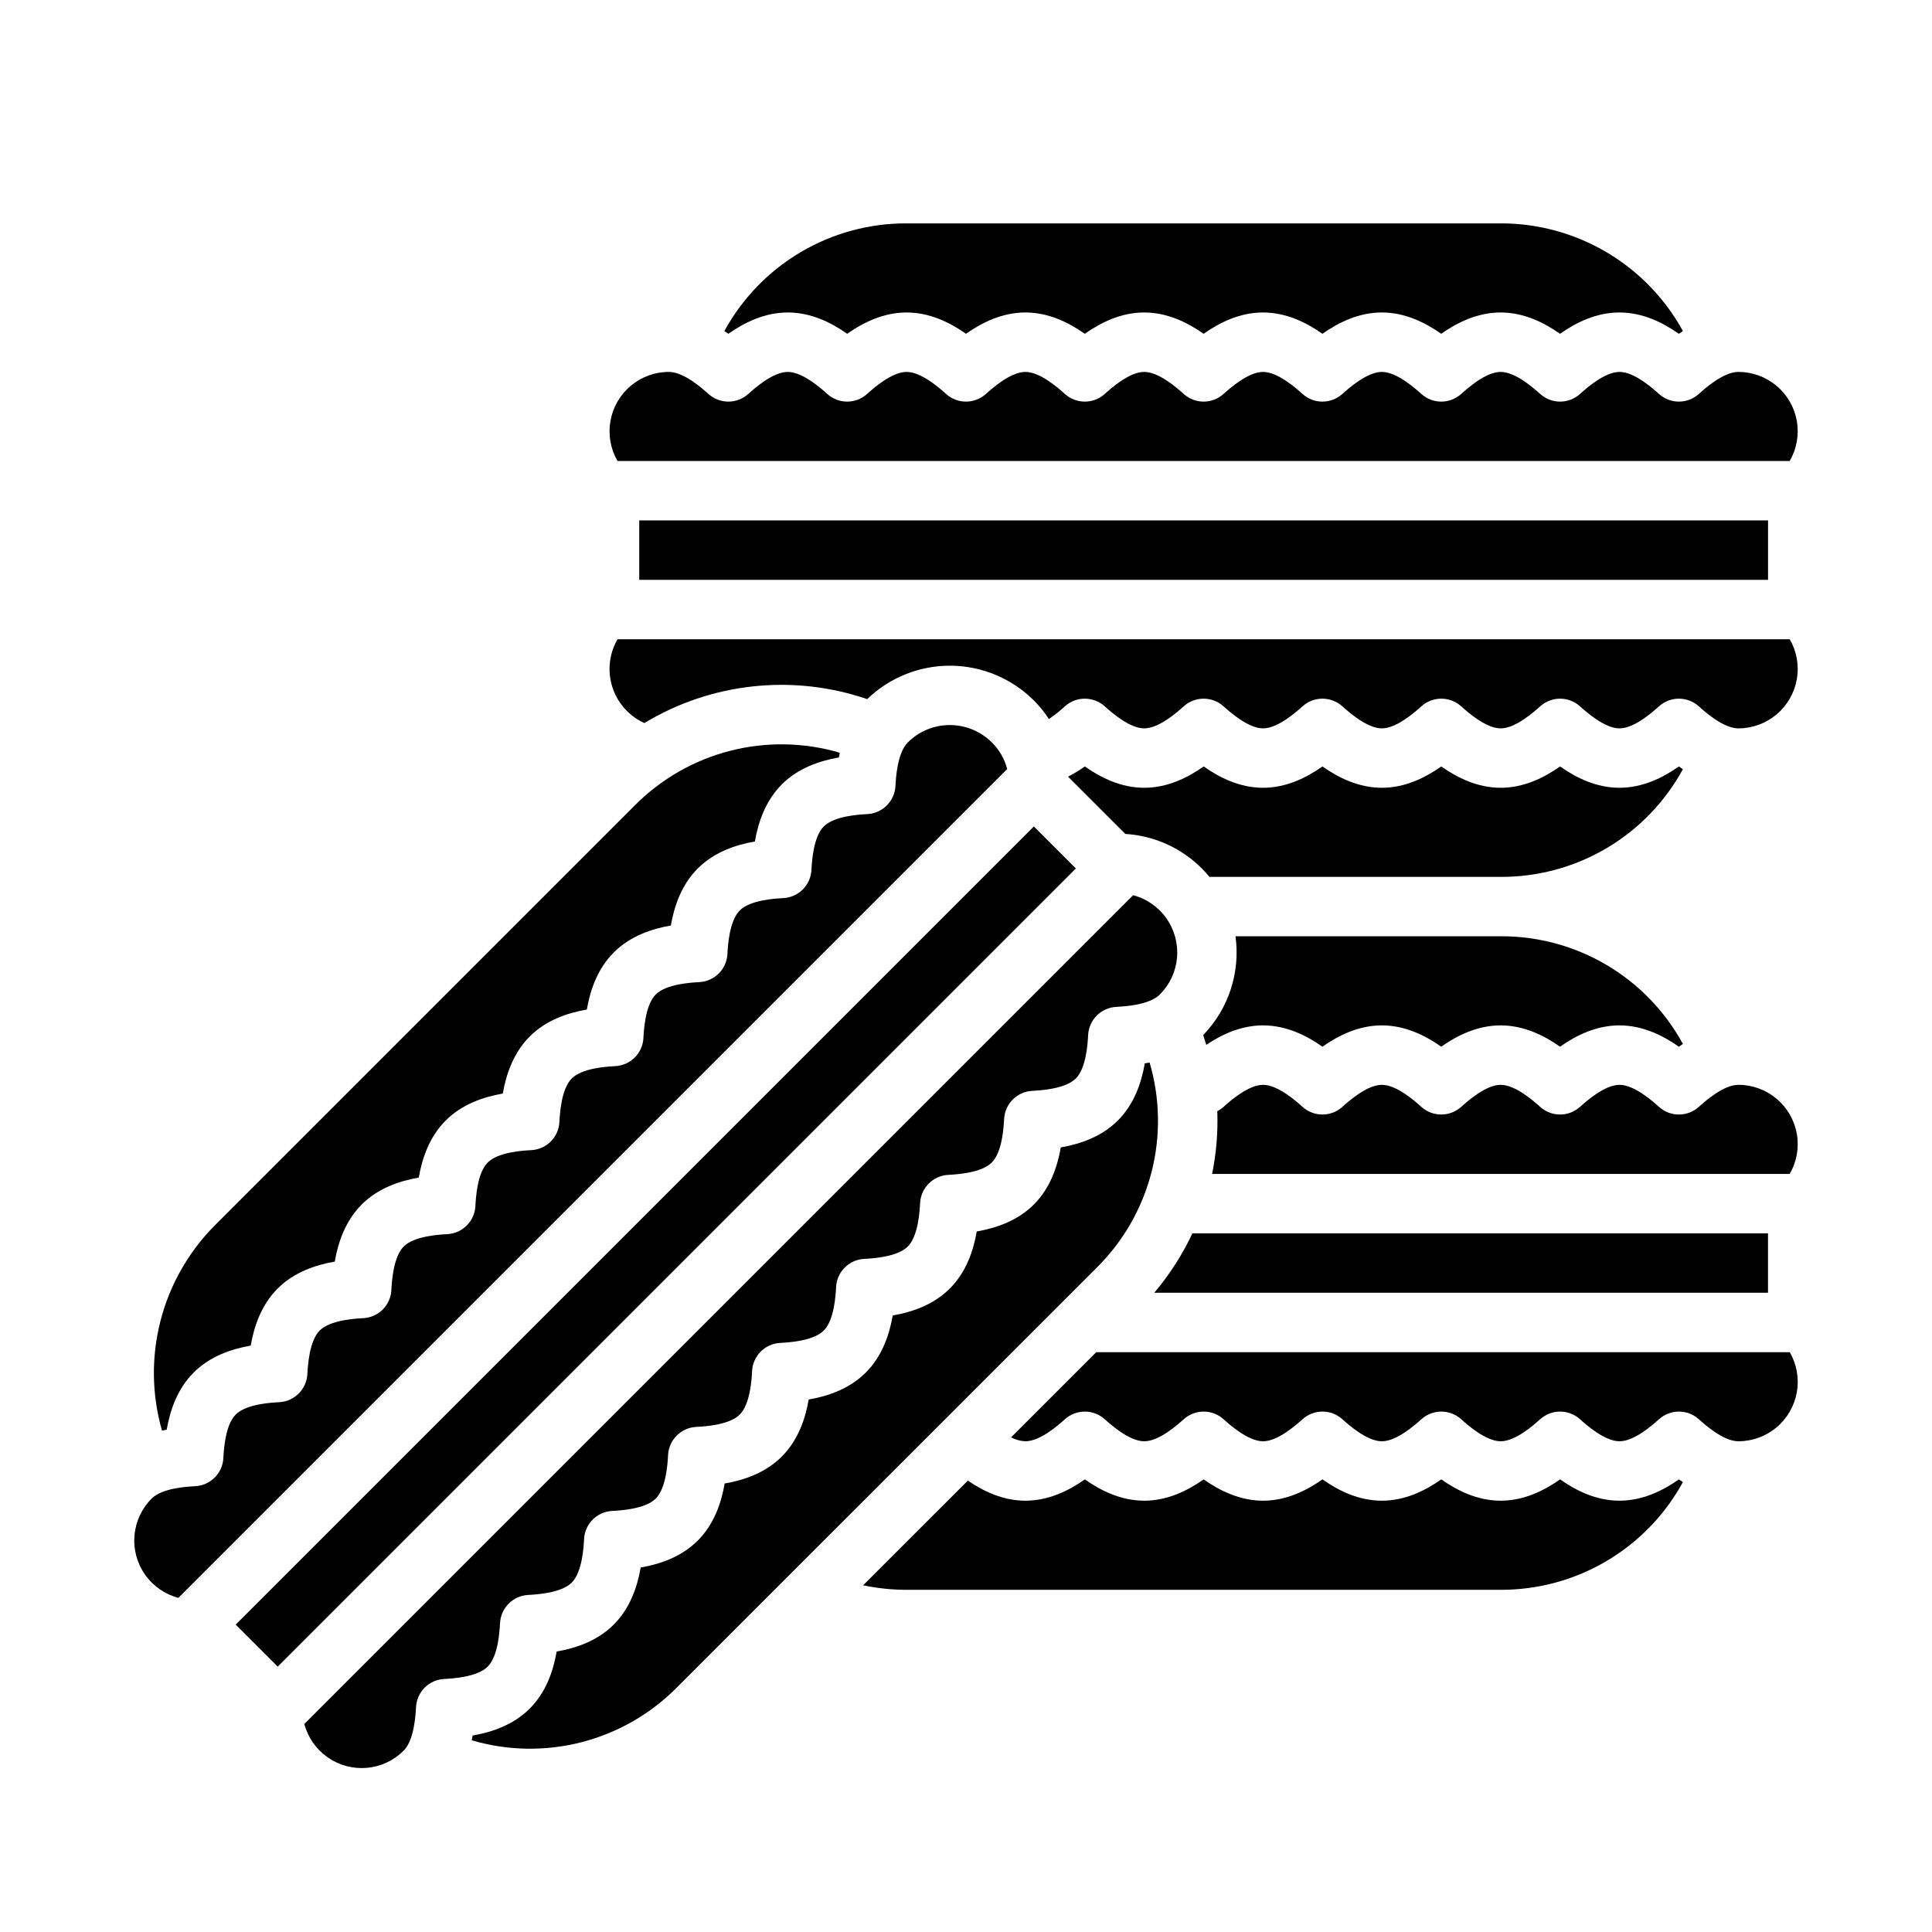
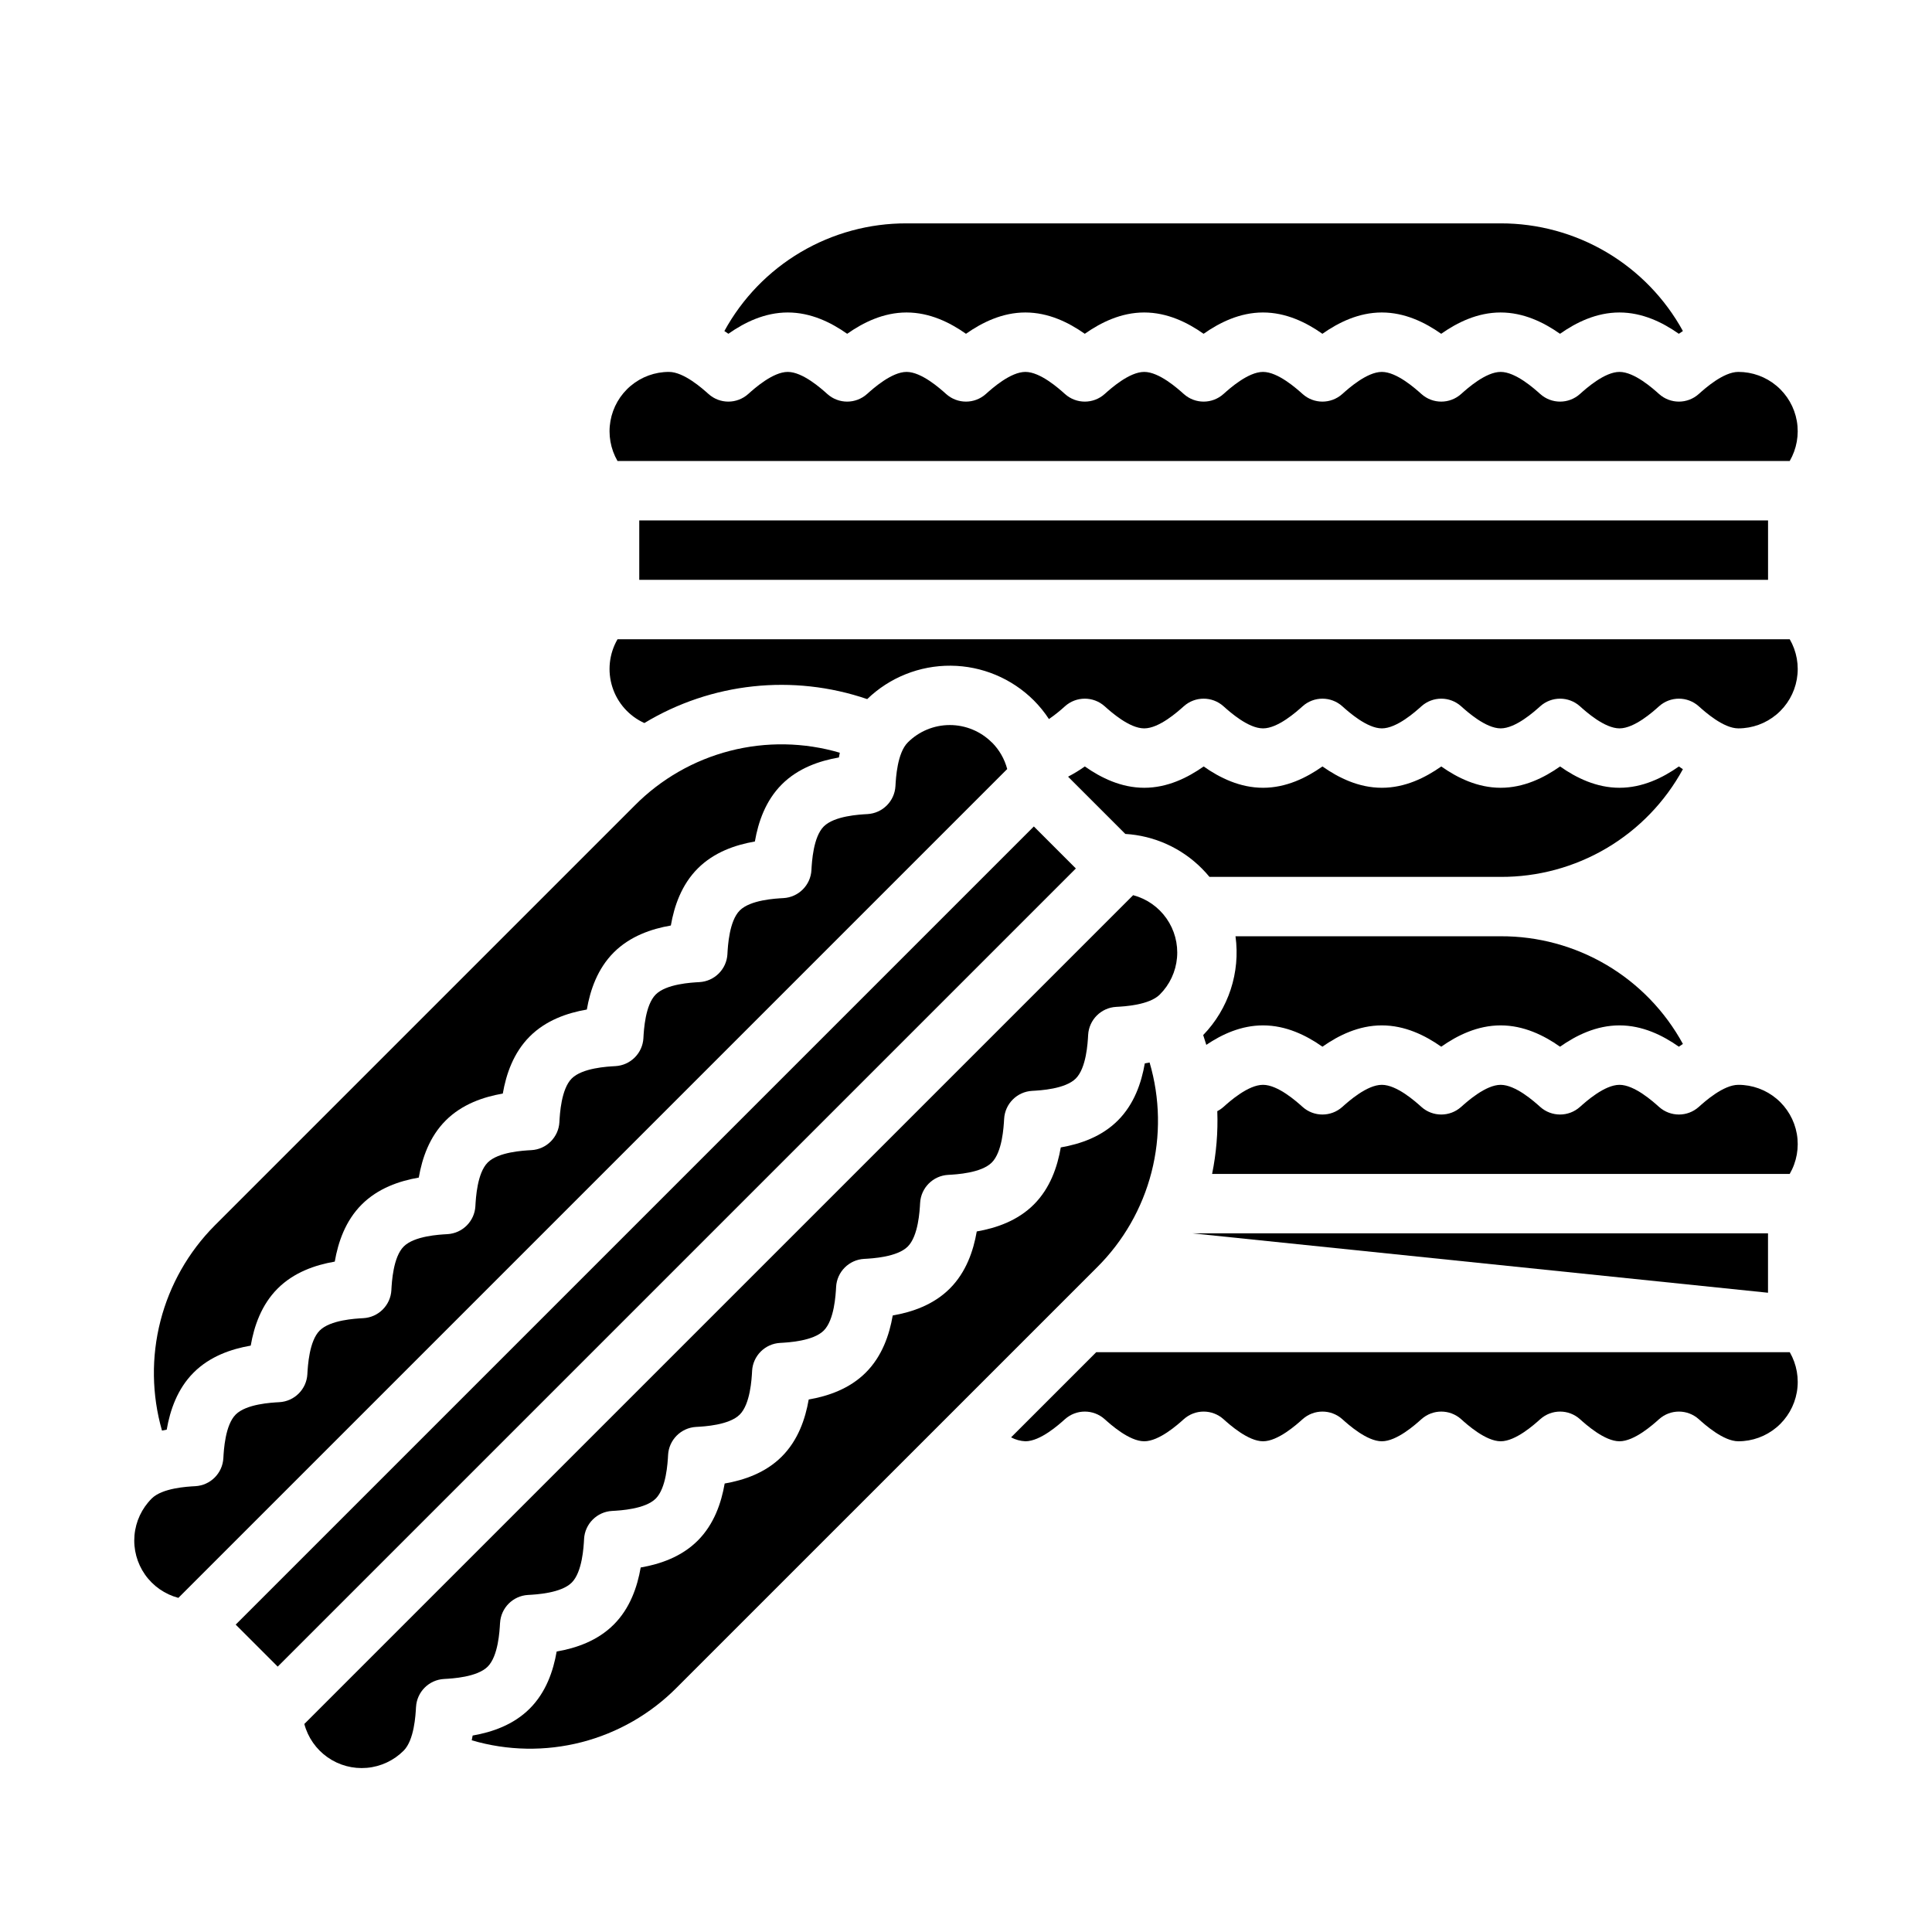
<svg xmlns="http://www.w3.org/2000/svg" fill="#000000" width="800px" height="800px" version="1.1" viewBox="144 144 512 512">
  <g>
    <path d="m352.77 226.81c6.102 0 11.457 2.629 15.742 5.648 4.289-3.019 9.645-5.648 15.742-5.648 6.102 0 11.457 2.629 15.742 5.648 4.289-3.019 9.645-5.648 15.742-5.648 6.102 0 11.457 2.629 15.742 5.648 4.289-3.019 9.645-5.648 15.742-5.648 6.102 0 11.457 2.629 15.742 5.648 4.289-3.019 9.645-5.648 15.742-5.648 6.102 0 11.457 2.629 15.742 5.648 4.289-3.019 9.645-5.648 15.742-5.648 6.102 0 11.457 2.629 15.742 5.648 4.289-3.019 9.645-5.648 15.742-5.648 6.102 0 11.457 2.629 15.742 5.648 4.289-3.019 9.645-5.648 15.742-5.648 6.102 0 11.457 2.629 15.742 5.648 0.344-0.242 0.699-0.48 1.059-0.719h0.031c-4.75-8.652-11.738-15.867-20.234-20.891-8.496-5.019-18.188-7.664-28.059-7.652h-157.44c-9.871-0.031-19.57 2.606-28.07 7.625-8.504 5.023-15.488 12.246-20.227 20.91 0.359 0.238 0.719 0.48 1.066 0.723 4.285-3.016 9.641-5.644 15.742-5.644z" />
    <path d="m583.67 437.35c-1.617-1.449-6.535-5.859-10.488-5.859s-8.871 4.41-10.488 5.863v-0.004c-2.992 2.68-7.519 2.68-10.512 0-1.617-1.449-6.535-5.859-10.488-5.859-3.953 0-8.871 4.41-10.488 5.863v-0.004c-2.992 2.68-7.519 2.68-10.512 0-1.617-1.449-6.535-5.859-10.488-5.859s-8.871 4.41-10.488 5.863v-0.004c-2.992 2.68-7.519 2.68-10.512 0-1.617-1.449-6.535-5.859-10.488-5.859s-8.871 4.41-10.488 5.863v-0.004c-0.496 0.441-1.047 0.82-1.637 1.121 0.207 5.578-0.258 11.164-1.375 16.633h153.07c1.859-3.203 2.527-6.961 1.891-10.605-0.641-3.648-2.547-6.953-5.383-9.332-2.836-2.379-6.422-3.684-10.125-3.676-3.953 0-8.871 4.41-10.488 5.863v-0.004c-2.992 2.68-7.519 2.68-10.512 0z" />
    <path d="m471.42 392.12c1.32 9.582-1.836 19.234-8.562 26.184 0.293 0.863 0.566 1.727 0.824 2.594 4.164-2.809 9.262-5.16 15.035-5.16 6.102 0 11.457 2.629 15.742 5.648 4.289-3.019 9.645-5.648 15.742-5.648 6.102 0 11.457 2.629 15.742 5.648 4.289-3.019 9.645-5.648 15.742-5.648 6.102 0 11.457 2.629 15.742 5.648 4.289-3.019 9.645-5.648 15.742-5.648 6.102 0 11.457 2.629 15.742 5.648 0.348-0.242 0.703-0.484 1.066-0.723h0.012c-4.727-8.672-11.711-15.902-20.215-20.93-8.504-5.023-18.207-7.652-28.082-7.613z" />
    <path d="m573.18 352.77c-6.102 0-11.457-2.629-15.742-5.648-4.289 3.019-9.645 5.648-15.742 5.648-6.102 0-11.457-2.629-15.742-5.648-4.289 3.019-9.645 5.648-15.742 5.648-6.102 0-11.457-2.629-15.742-5.648-4.289 3.019-9.645 5.648-15.742 5.648-6.102 0-11.457-2.629-15.742-5.648-4.289 3.019-9.645 5.648-15.742 5.648-6.102 0-11.457-2.629-15.742-5.648h-0.016c-1.398 0.992-2.859 1.887-4.379 2.676v0.09l15.113 15.109-0.004 0.004c7.656 0.457 14.875 3.715 20.285 9.152 0.719 0.719 1.391 1.465 2.027 2.234h77.164c9.875 0.039 19.578-2.59 28.082-7.613 8.5-5.023 15.488-12.254 20.215-20.926-0.359-0.238-0.719-0.48-1.066-0.723-4.285 3.016-9.641 5.644-15.742 5.644z" />
-     <path d="m573.18 541.7c-6.102 0-11.457-2.629-15.742-5.648-4.289 3.019-9.645 5.648-15.742 5.648-6.102 0-11.457-2.629-15.742-5.648-4.289 3.019-9.645 5.648-15.742 5.648-6.102 0-11.457-2.629-15.742-5.648-4.289 3.019-9.645 5.648-15.742 5.648-6.102 0-11.457-2.629-15.742-5.648-4.289 3.019-9.645 5.648-15.742 5.648-6.102 0-11.457-2.629-15.742-5.648-4.289 3.019-9.645 5.648-15.742 5.648-5.883 0-11.059-2.445-15.266-5.324l-27.754 27.738c3.785 0.801 7.644 1.203 11.512 1.203h157.44c9.871 0.027 19.57-2.609 28.07-7.629 8.504-5.023 15.488-12.246 20.227-20.91-0.359-0.238-0.719-0.48-1.066-0.723-4.285 3.016-9.641 5.644-15.742 5.644z" />
    <path d="m307.65 313.41c-2.223 3.844-2.719 8.449-1.363 12.68 1.352 4.227 4.43 7.688 8.477 9.523 17.777-10.738 39.398-13.062 59.055-6.344 5.941-5.738 13.895-8.918 22.152-8.852 8.258 0.066 16.16 3.371 22.008 9.203 1.5 1.504 2.84 3.16 4.004 4.938 1.492-1.031 2.914-2.168 4.25-3.394 2.992-2.68 7.519-2.68 10.512 0 1.617 1.449 6.535 5.863 10.488 5.863s8.871-4.41 10.488-5.863c2.992-2.68 7.519-2.68 10.512 0 1.617 1.449 6.535 5.863 10.488 5.863s8.871-4.41 10.488-5.863c2.992-2.68 7.519-2.68 10.512 0 1.617 1.449 6.535 5.863 10.488 5.863s8.871-4.41 10.488-5.863c2.992-2.68 7.519-2.68 10.512 0 1.613 1.449 6.535 5.863 10.488 5.863 3.953 0 8.871-4.41 10.488-5.863 2.992-2.68 7.519-2.68 10.512 0 1.613 1.449 6.535 5.863 10.488 5.863s8.871-4.41 10.488-5.863c2.992-2.68 7.519-2.68 10.512 0 1.613 1.449 6.535 5.863 10.488 5.863 3.703 0 7.285-1.301 10.121-3.684 2.836-2.379 4.742-5.68 5.383-9.328 0.645-3.644-0.023-7.402-1.875-10.605z" />
    <path d="m448.65 425.57c-0.426 0.086-0.848 0.172-1.266 0.242-0.898 5.168-2.82 10.809-7.141 15.129-4.316 4.316-9.961 6.242-15.125 7.137-0.895 5.164-2.82 10.809-7.137 15.129-4.316 4.316-9.961 6.242-15.129 7.141-0.898 5.164-2.82 10.809-7.141 15.129-4.316 4.316-9.961 6.242-15.129 7.137-0.895 5.164-2.82 10.809-7.137 15.129-4.316 4.316-9.961 6.242-15.129 7.141-0.898 5.164-2.824 10.809-7.141 15.125-4.316 4.316-9.961 6.242-15.129 7.141-0.898 5.164-2.82 10.809-7.137 15.125-4.309 4.309-9.953 6.234-15.121 7.129-0.898 5.164-2.824 10.812-7.141 15.129-4.316 4.316-9.961 6.242-15.129 7.141-0.895 5.164-2.82 10.809-7.137 15.125-4.316 4.316-9.961 6.242-15.129 7.141-0.074 0.418-0.156 0.844-0.242 1.266l0.004-0.004c9.477 2.789 19.527 2.961 29.094 0.504 9.562-2.461 18.285-7.461 25.238-14.477l111.33-111.32c7.016-6.957 12.016-15.68 14.477-25.242 2.457-9.566 2.285-19.617-0.504-29.094z" />
    <path d="m604.67 242.56c-3.953 0-8.871 4.41-10.488 5.863v-0.004c-2.992 2.684-7.519 2.684-10.512 0-1.617-1.449-6.535-5.859-10.488-5.859s-8.871 4.41-10.488 5.863v-0.004c-2.992 2.684-7.519 2.684-10.512 0-1.617-1.449-6.535-5.859-10.488-5.859-3.953 0-8.871 4.41-10.488 5.863v-0.004c-2.992 2.684-7.519 2.684-10.512 0-1.617-1.449-6.535-5.859-10.488-5.859s-8.871 4.41-10.488 5.863v-0.004c-2.992 2.684-7.519 2.684-10.512 0-1.617-1.449-6.535-5.859-10.488-5.859s-8.871 4.41-10.488 5.863v-0.004c-2.992 2.684-7.519 2.684-10.512 0-1.617-1.449-6.535-5.859-10.488-5.859s-8.871 4.41-10.488 5.863v-0.004c-2.992 2.684-7.519 2.684-10.512 0-1.613-1.449-6.535-5.859-10.488-5.859-3.953 0-8.871 4.41-10.488 5.863v-0.004c-2.992 2.684-7.519 2.684-10.512 0-1.613-1.449-6.535-5.859-10.488-5.859s-8.871 4.41-10.488 5.863v-0.004c-2.992 2.684-7.519 2.684-10.512 0-1.613-1.449-6.535-5.859-10.488-5.859s-8.871 4.41-10.488 5.863v-0.004c-2.992 2.684-7.519 2.684-10.508 0-1.617-1.449-6.539-5.859-10.492-5.859-3.703-0.004-7.285 1.301-10.121 3.68-2.836 2.379-4.742 5.684-5.383 9.328-0.645 3.648 0.023 7.402 1.875 10.609h310.64c1.855-3.203 2.523-6.961 1.887-10.609-0.641-3.644-2.547-6.949-5.383-9.328-2.836-2.383-6.422-3.684-10.125-3.68z" />
    <path d="m313.41 281.92h299.14v15.742h-299.14z" />
    <path d="m434.52 502.34-22.574 22.574c1.176 0.625 2.473 0.98 3.801 1.039 3.953 0 8.871-4.41 10.488-5.863v0.004c2.992-2.68 7.519-2.68 10.512 0 1.617 1.449 6.535 5.859 10.488 5.859s8.871-4.41 10.488-5.863v0.004c2.992-2.68 7.519-2.68 10.512 0 1.617 1.449 6.535 5.859 10.488 5.859s8.871-4.41 10.488-5.863v0.004c2.992-2.68 7.519-2.68 10.512 0 1.617 1.449 6.535 5.859 10.488 5.859s8.871-4.41 10.488-5.863v0.004c2.992-2.68 7.519-2.68 10.512 0 1.613 1.449 6.535 5.859 10.488 5.859 3.953 0 8.871-4.41 10.488-5.863v0.004c2.992-2.68 7.519-2.68 10.512 0 1.613 1.449 6.535 5.859 10.488 5.859s8.871-4.41 10.488-5.863v0.004c2.992-2.68 7.519-2.68 10.512 0 1.613 1.449 6.535 5.859 10.488 5.859 3.703 0.004 7.285-1.301 10.121-3.68 2.836-2.379 4.742-5.684 5.383-9.328 0.641-3.648-0.023-7.402-1.875-10.605z" />
-     <path d="m612.54 486.59v-15.742h-152.54c-2.66 5.668-6.062 10.965-10.109 15.742z" />
+     <path d="m612.54 486.59v-15.742h-152.54z" />
    <path d="m276.52 574.11c0.219-4.012 3.422-7.215 7.434-7.434 2.164-0.117 8.766-0.48 11.562-3.273 2.793-2.793 3.156-9.395 3.273-11.562h-0.004c0.219-4.008 3.422-7.211 7.434-7.43 2.164-0.117 8.766-0.477 11.562-3.273 2.793-2.793 3.148-9.395 3.273-11.562l-0.004 0.004c0.219-4.012 3.422-7.215 7.434-7.434 2.164-0.117 8.766-0.477 11.562-3.273 2.793-2.793 3.156-9.395 3.273-11.562h-0.004c0.219-4.008 3.422-7.211 7.434-7.43 2.164-0.117 8.766-0.477 11.562-3.273 2.793-2.793 3.148-9.391 3.273-11.559h-0.004c0.219-4.012 3.422-7.215 7.43-7.434 2.164-0.117 8.77-0.477 11.562-3.273 2.793-2.793 3.156-9.395 3.273-11.562v0.004c0.219-4.012 3.422-7.215 7.43-7.434 2.164-0.117 8.77-0.48 11.562-3.273s3.148-9.391 3.273-11.559c0.219-4.012 3.422-7.215 7.43-7.434 2.164-0.117 8.77-0.48 11.562-3.273 2.793-2.793 3.156-9.395 3.273-11.562v0.004c0.223-4.008 3.426-7.211 7.434-7.426 2.164-0.117 8.766-0.477 11.559-3.273 2.621-2.613 4.238-6.07 4.559-9.762 0.324-3.688-0.664-7.371-2.793-10.402-2.125-3.031-5.254-5.215-8.832-6.164l-219.65 219.64c0.953 3.578 3.133 6.707 6.164 8.832 3.031 2.129 6.719 3.117 10.406 2.793 3.688-0.32 7.144-1.938 9.758-4.559 2.793-2.793 3.156-9.395 3.273-11.562h0.004c0.219-4.008 3.418-7.211 7.43-7.43 2.164-0.117 8.766-0.477 11.562-3.273 2.793-2.793 3.152-9.391 3.269-11.559z" />
    <path d="m188.18 522.87c0.898-5.168 2.82-10.812 7.141-15.129 4.316-4.316 9.961-6.242 15.125-7.141 0.895-5.164 2.82-10.809 7.137-15.125 4.32-4.316 9.965-6.242 15.133-7.137 0.898-5.168 2.82-10.809 7.141-15.129 4.316-4.316 9.961-6.242 15.125-7.141 0.895-5.164 2.82-10.809 7.137-15.125s9.961-6.242 15.129-7.141c0.898-5.164 2.824-10.809 7.141-15.129 4.316-4.316 9.961-6.242 15.129-7.137 0.895-5.164 2.82-10.809 7.137-15.129 4.316-4.316 9.961-6.242 15.129-7.141 0.898-5.164 2.824-10.809 7.141-15.125 4.316-4.316 9.961-6.242 15.129-7.141 0.895-5.164 2.82-10.809 7.137-15.129 4.316-4.316 9.961-6.242 15.129-7.141 0.074-0.418 0.156-0.84 0.242-1.266l-0.008 0.012c-9.477-2.785-19.527-2.961-29.094-0.5-9.566 2.461-18.285 7.461-25.242 14.477l-111.33 111.33c-6.949 6.996-11.906 15.719-14.359 25.27s-2.312 19.582 0.402 29.059c0.422-0.09 0.836-0.172 1.25-0.242z" />
    <path d="m206.46 574.54 211.52-211.52 11.133 11.133-211.52 211.52z" />
    <path d="m406.84 340.75c-2.953-2.949-6.957-4.606-11.133-4.606-4.172 0-8.176 1.656-11.129 4.606-2.793 2.793-3.156 9.395-3.273 11.562-0.219 4.008-3.422 7.211-7.434 7.43-2.164 0.117-8.766 0.48-11.562 3.273-2.793 2.793-3.152 9.391-3.273 11.562l0.004-0.004c-0.219 4.012-3.422 7.215-7.434 7.434-2.164 0.117-8.766 0.477-11.562 3.273-2.793 2.793-3.156 9.395-3.273 11.562h0.004c-0.219 4.008-3.422 7.211-7.434 7.43-2.164 0.117-8.766 0.48-11.562 3.273-2.793 2.793-3.152 9.395-3.273 11.562l0.004-0.004c-0.219 4.012-3.422 7.215-7.434 7.434-2.164 0.117-8.766 0.477-11.562 3.273-2.793 2.793-3.156 9.395-3.273 11.562l0.004-0.004c-0.219 4.012-3.422 7.215-7.434 7.434-2.164 0.117-8.766 0.477-11.562 3.273-2.793 2.793-3.148 9.395-3.273 11.562l0.004-0.004c-0.219 4.012-3.422 7.215-7.434 7.434-2.164 0.117-8.766 0.477-11.562 3.273-2.793 2.793-3.156 9.395-3.273 11.562l0.004-0.004c-0.219 4.012-3.422 7.215-7.434 7.434-2.164 0.117-8.77 0.477-11.562 3.273-2.793 2.793-3.148 9.395-3.273 11.562l0.004-0.004c-0.219 4.012-3.422 7.211-7.43 7.434-2.164 0.117-8.77 0.48-11.562 3.273s-3.156 9.395-3.273 11.562v-0.004c-0.219 4.012-3.422 7.211-7.43 7.43-2.164 0.117-8.77 0.48-11.562 3.273-2.621 2.617-4.238 6.07-4.562 9.762-0.324 3.688 0.668 7.375 2.793 10.406 2.129 3.027 5.258 5.211 8.84 6.16l219.65-219.65c-0.707-2.672-2.109-5.113-4.066-7.066z" />
  </g>
</svg>